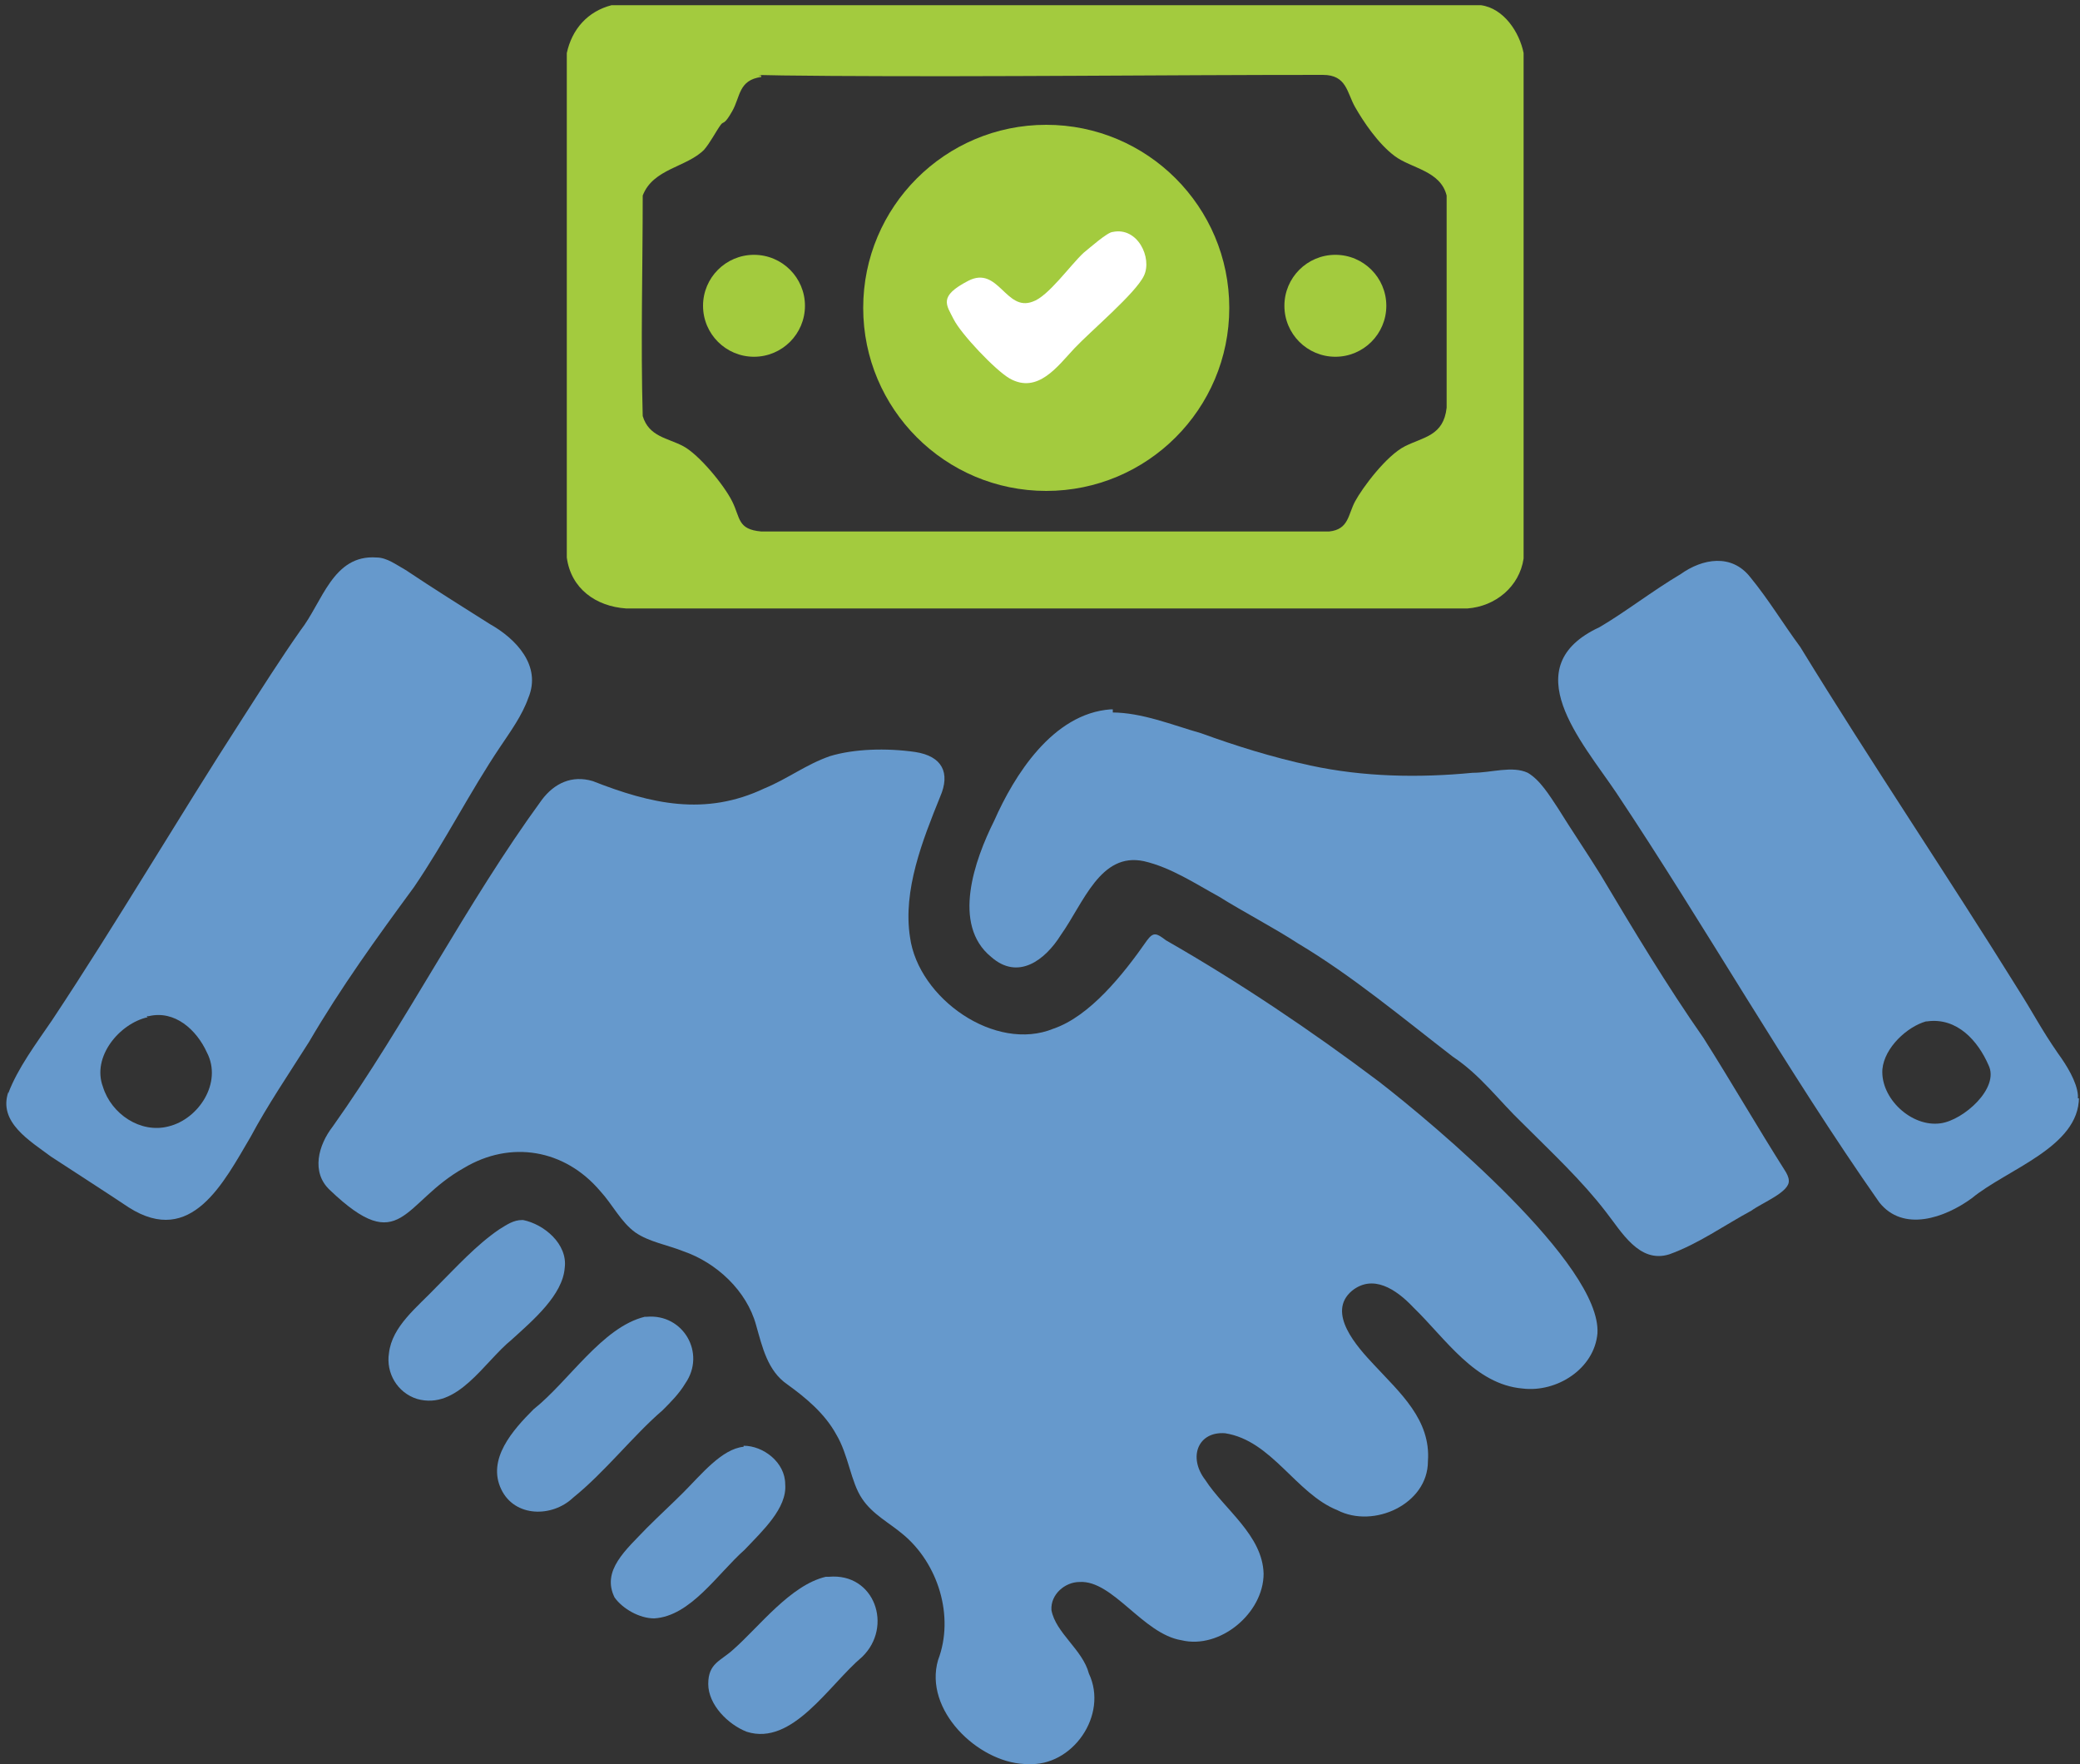
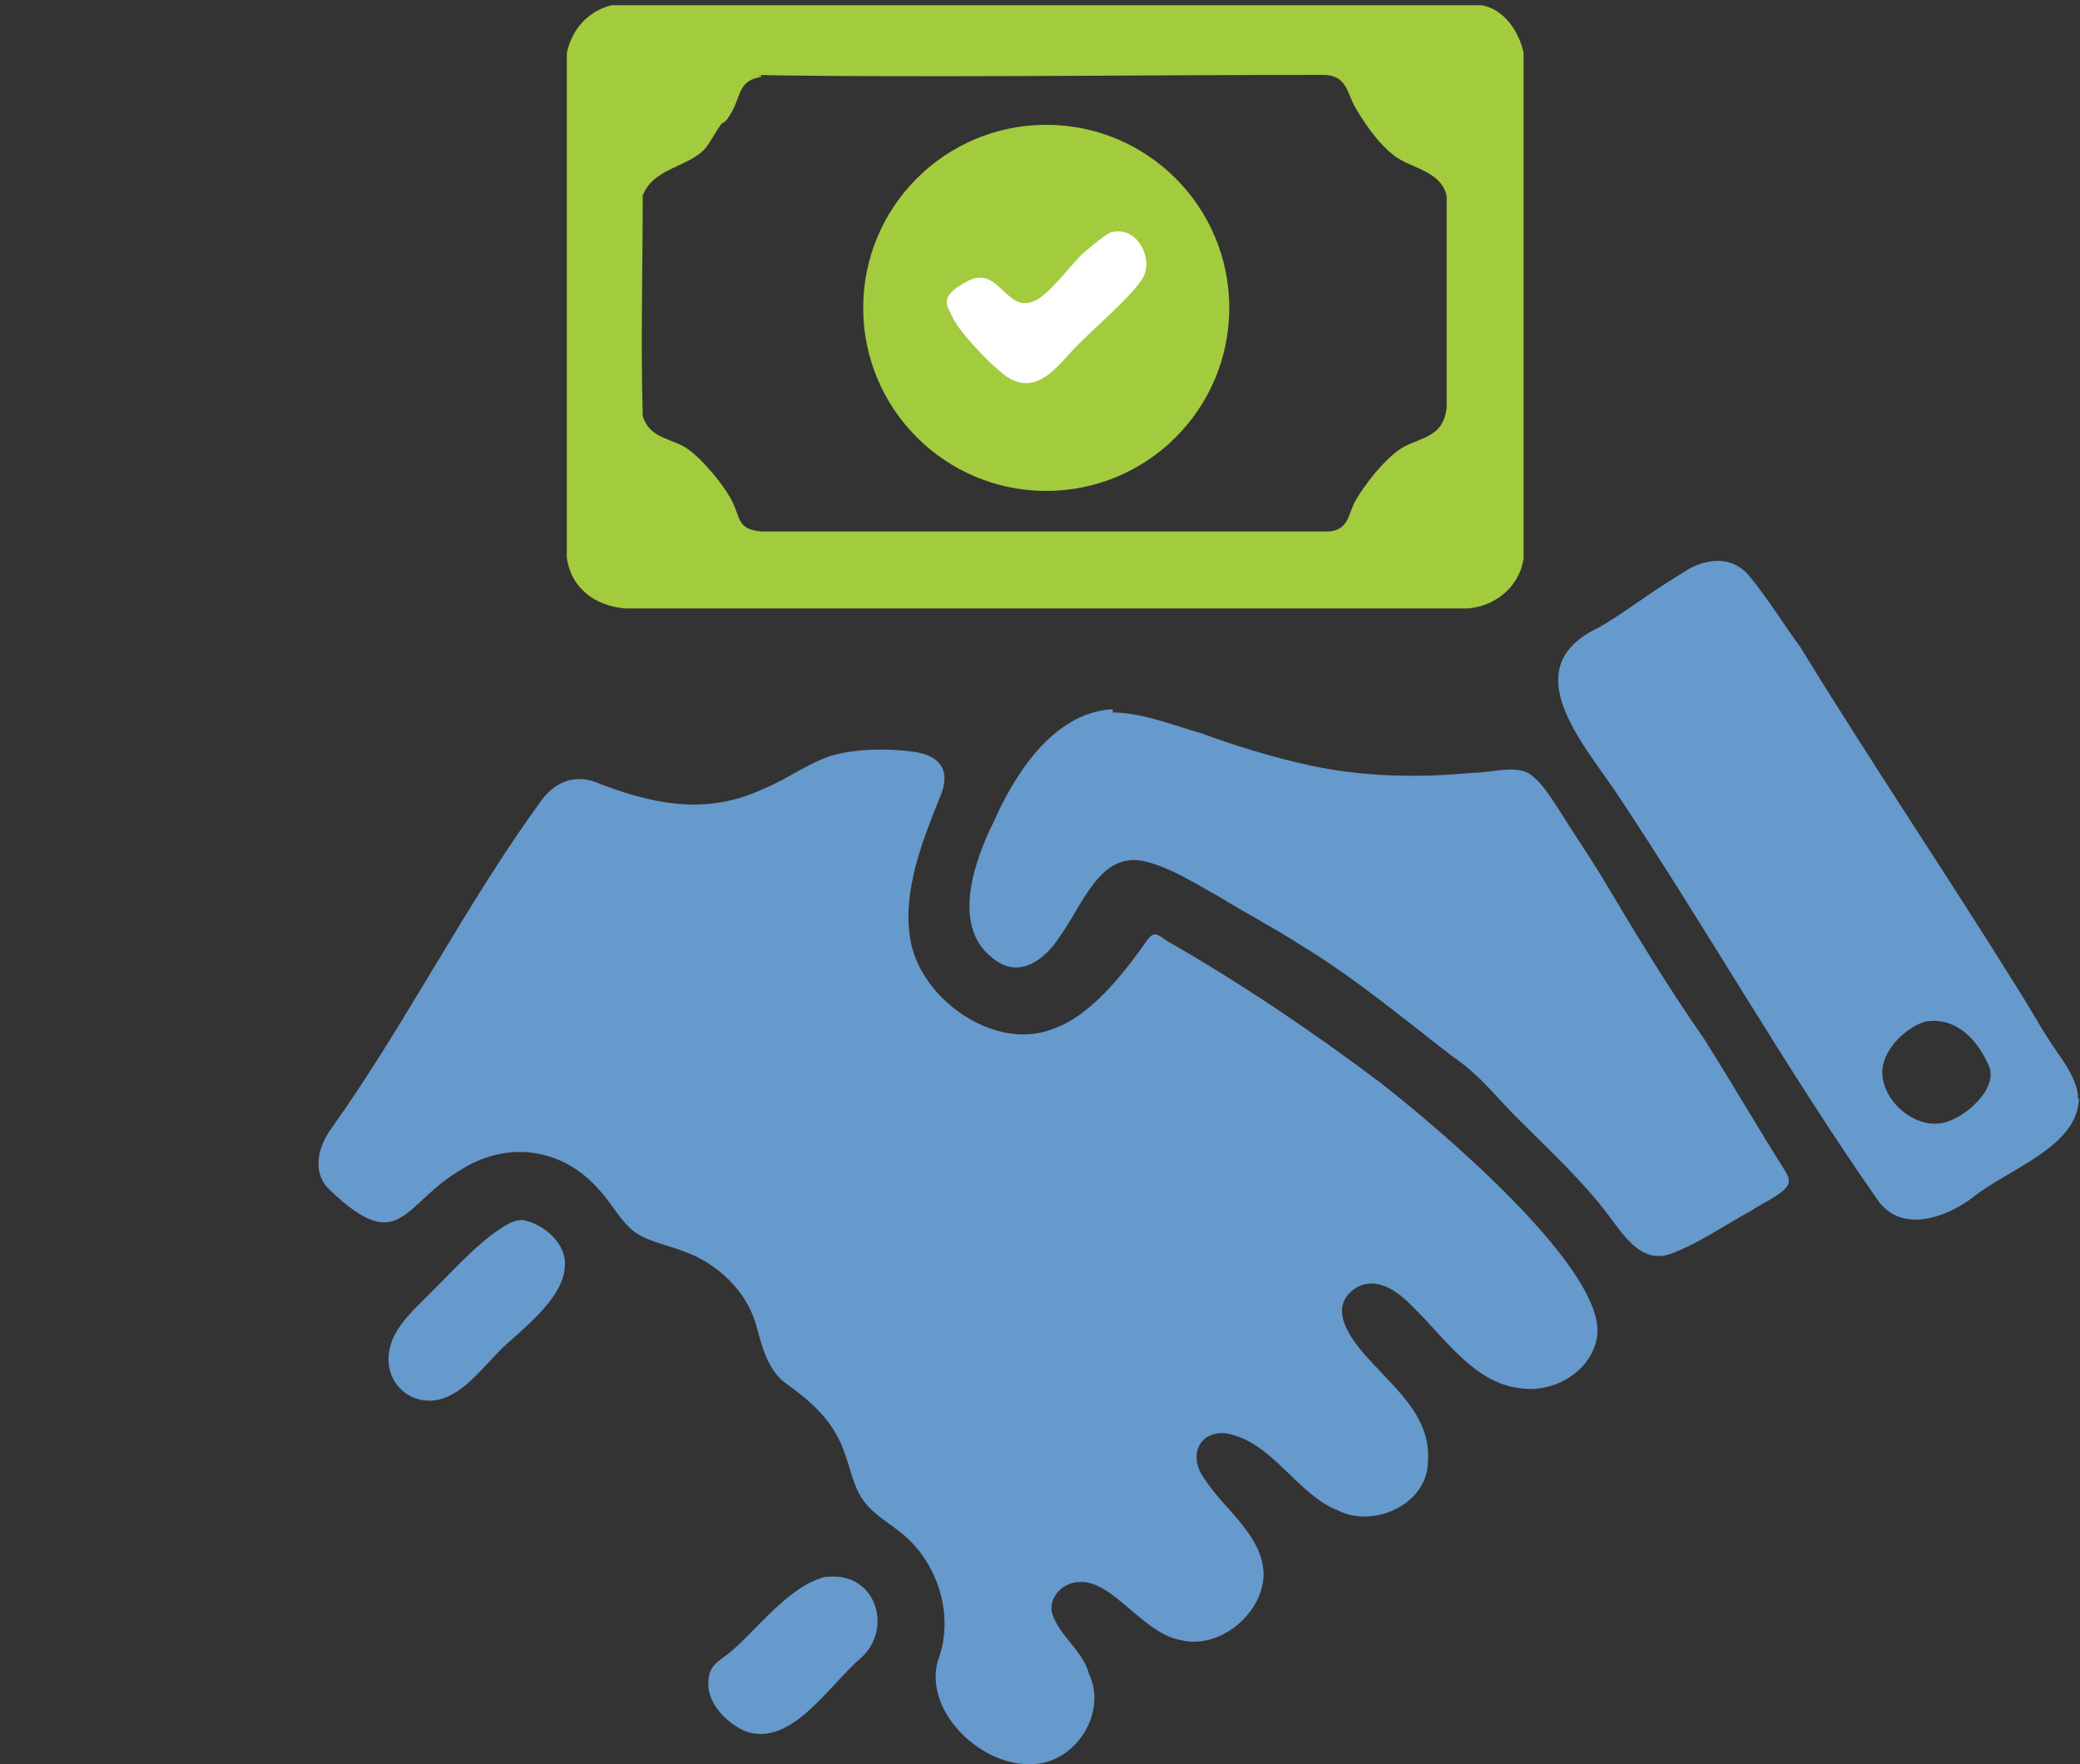
<svg xmlns="http://www.w3.org/2000/svg" id="Layer_1" version="1.1" viewBox="0 0 200 169.6">
  <rect x="0" y="0" width="200" height="169.6" fill="#333333" stroke="none" />
  <defs>
    <style> .st0 { fill: #a3cb3e; } .st1 { fill: #fff; } .st2 { fill: #69c; } </style>
  </defs>
-   <circle class="st0" cx="72.5" cy="29.4" r="4.9" />
-   <circle class="st0" cx="128.4" cy="29.4" r="4.9" />
  <circle class="st0" cx="100.6" cy="29.6" r="17.6" />
  <path class="st1" d="M107,22.3c-.5,0-2.3,1.6-2.8,2-1.3,1.2-3.4,4.2-4.9,4.7-2.6,1-3.3-3.5-6.2-2s-2.1,2.3-1.4,3.7,4,4.9,5.4,5.7c2.7,1.5,4.6-1.2,6.2-2.9s5.9-5.3,6.7-7-.6-4.7-3-4.2Z" />
  <path class="st0" d="M142.4.5c2.2.3,3.7,2.6,4.1,4.6v48.6c-.4,2.7-2.7,4.6-5.4,4.8H60.2c-2.9-.2-5.3-1.9-5.7-4.9V5.1c.5-2.3,2-4,4.3-4.6h83.6ZM73.2,7.4c-2.2.3-2,1.9-2.8,3.3s-.8.9-1.1,1.3c-.5.7-1,1.7-1.6,2.4-1.7,1.7-4.9,1.8-5.9,4.4,0,7.1-.2,14.2,0,21.2.6,2,2.4,2.1,3.9,2.9s3.9,3.7,4.7,5.3.5,2.7,2.8,2.9h54.6c1.9-.2,1.8-1.6,2.5-2.9s3-4.4,4.8-5.3,3.7-1,4-3.7v-20.4c-.6-2.4-3.4-2.6-5-3.8s-3-3.3-3.8-4.7-.8-3.1-3.1-3.1c-15.7,0-31.5.2-47.2.1s-4.8-.4-7.1,0h.3Z" />
  <g>
    <path class="st2" d="M98.5,169.6c-4.5-.2-9.7-5.2-8.3-10,1.6-4.2,0-9.3-3.4-12.1-1.3-1.1-2.9-1.9-3.9-3.4-1.1-1.6-1.3-4.2-2.5-6.2-1.1-2-2.9-3.5-4.7-4.8-1.9-1.3-2.4-3.6-3-5.7-.9-3.3-3.8-6-7-7.1-1.5-.6-3.3-.9-4.6-1.8-1.4-1-2.2-2.7-3.4-4-3.4-4-8.6-4.9-13.1-2.2-5.9,3.3-6,8.7-12.9,2.1-1.8-1.7-1.1-4.3.3-6.1,7.1-10,12.8-21.4,20.1-31.4,1.2-1.6,2.9-2.4,4.9-1.8,5.6,2.2,10.8,3.4,16.5.7,2.2-.9,4-2.3,6.3-3.1,2.3-.7,5.4-.8,8.2-.4,2.6.4,3.4,2,2.4,4.3-1.7,4.2-3.6,9-2.9,13.5.8,5.9,8.2,11.1,13.8,8.8,3.5-1.2,6.7-5.2,9-8.5.6-.8.9-.7,1.8,0,7,4,14,8.7,20.5,13.6,5.3,4.1,21.4,17.6,21,24.2-.3,3.4-3.9,5.7-7.2,5.3-4.6-.4-7.4-4.8-10.5-7.8-1.7-1.8-3.9-3.2-5.9-1.6-2.5,2.1.5,5.4,2.1,7.1,2.5,2.7,5.5,5.3,5.2,9.3,0,4.1-5.2,6.5-8.7,4.7-4-1.6-6.3-6.7-10.8-7.4-2.6-.2-3.6,2.3-1.9,4.5,1.8,2.8,5.5,5.3,5.6,9,0,3.8-4.2,7.3-7.9,6.4-3.7-.6-6.6-5.8-9.8-5.6-1.4,0-2.8,1.2-2.7,2.7.4,2.2,3,3.8,3.6,6.1,1.9,4-1.6,9-5.9,8.7h-.3Z" />
    <path class="st2" d="M199.9,105.5c0,4.8-6.9,6.9-10.3,9.7-2.6,1.9-6.6,3.3-8.9.4-8.9-12.7-16.7-26.5-25.3-39.4-3.3-4.9-9.8-12.1-1.6-15.9,2.4-1.4,5.1-3.5,7.8-5.1,2.1-1.5,4.9-2,6.7.3,1.8,2.2,3.1,4.4,4.8,6.7,6.8,11.1,14.1,21.9,21,33,1.4,2.2,2.2,3.8,3.8,6.1.8,1.1,1.8,2.7,1.9,4v.3h.1ZM185.2,98.2c-1.8.5-4,2.5-4.2,4.6-.2,2.8,2.8,5.6,5.6,5.2,2.2-.3,5.7-3.4,4.6-5.6-1-2.3-3-4.6-5.9-4.2h-.2,0Z" />
-     <path class="st2" d="M.8,105.1c.9-2.4,2.7-4.8,4.2-7,6.3-9.5,12.1-19.4,18.3-29,1.8-2.8,3.7-5.8,5.6-8.5,2.1-2.7,3.1-7.3,7.3-7,1,0,1.9.7,2.8,1.2,2.7,1.8,5.4,3.5,8.1,5.2,2.5,1.4,5,4,3.7,7.1-.6,1.7-1.7,3.2-2.7,4.7-2.9,4.3-5.3,9.1-8.3,13.5-3.6,4.9-7,9.6-10.1,14.9-1.9,3-4,6.1-5.6,9.1-2.6,4.4-5.7,10.6-11.7,6.8-2.4-1.6-4.9-3.2-7.5-4.9-2-1.5-5.1-3.3-4.1-6.2h0ZM14.2,97.8c-2.7.6-5.4,3.8-4.3,6.7.8,2.6,3.6,4.5,6.3,3.8,2.9-.7,5.2-4.2,3.7-7.1-1-2.2-3.1-4.1-5.6-3.5h-.2,0Z" />
    <path class="st2" d="M106.9,68.5c2.9,0,5.8,1.2,8.6,2,3.3,1.2,6.8,2.3,10.5,3.1,5.1,1.1,10.4,1.2,15.6.7,1.8,0,3.8-.7,5.3,0,1.2.7,2.1,2.2,2.9,3.4,1.3,2.1,2.8,4.3,4.1,6.4,3.1,5.2,6.4,10.7,9.9,15.7,2.6,4.1,5.2,8.6,7.8,12.7.2.3.4.7.4,1,.1,1.1-2.5,2.1-3.6,2.9-2.6,1.4-5.1,3.2-7.9,4.2-2.9.9-4.6-2.2-6.1-4.1-2.3-3-5.2-5.7-8-8.5-2.3-2.2-4-4.6-6.7-6.4-4.8-3.7-9.7-7.8-14.9-10.9-2.3-1.5-5.2-3-7.6-4.5-2.2-1.2-4.6-2.8-7.2-3.4-4.2-.9-5.8,4-8,7.1-1.5,2.4-4.1,4.4-6.7,2.1-3.8-3.1-1.6-9.3.3-13.1,1.9-4.3,5.6-10.3,11.2-10.7h.2v.3Z" />
-     <path class="st2" d="M62.2,126.6c3.5-.3,5.7,3.5,3.7,6.4-.6,1-1.4,1.8-2.2,2.6-2.8,2.4-5.5,5.9-8.6,8.4-2,1.9-5.6,1.9-6.9-.8-1.4-2.9,1.1-5.7,3.1-7.7,3.4-2.7,6.6-7.9,10.7-8.9h.2Z" />
    <path class="st2" d="M50.3,117.3c2,.4,4.3,2.3,4,4.6-.2,2.6-3,5-5.1,6.9-2.7,2.2-5.2,6.8-9.1,5.7-1.9-.6-3-2.5-2.7-4.4.3-2.6,2.7-4.4,4.6-6.4,1.9-1.9,3.8-4,6-5.5.8-.5,1.4-.9,2.2-.9h.3-.2Z" />
-     <path class="st2" d="M71.5,139c1.9,0,4,1.6,4,3.7.2,2.3-2.2,4.5-3.9,6.3-2.6,2.3-5.2,6.4-8.7,6.6-1.4,0-3-.9-3.8-2-1.3-2.6,1.1-4.6,3.1-6.7,1.3-1.3,2.4-2.3,3.5-3.4,1.7-1.7,3.7-4.2,5.8-4.4h.2-.2Z" />
    <path class="st2" d="M79.7,151.6c4.4-.4,6.2,4.8,3.2,7.7-3.2,2.7-6.7,8.6-11.1,7.2-1.8-.7-3.7-2.6-3.7-4.6s1.2-2.2,2.4-3.3c2.5-2.2,5.5-6.2,8.9-7h.3,0Z" />
  </g>
</svg>